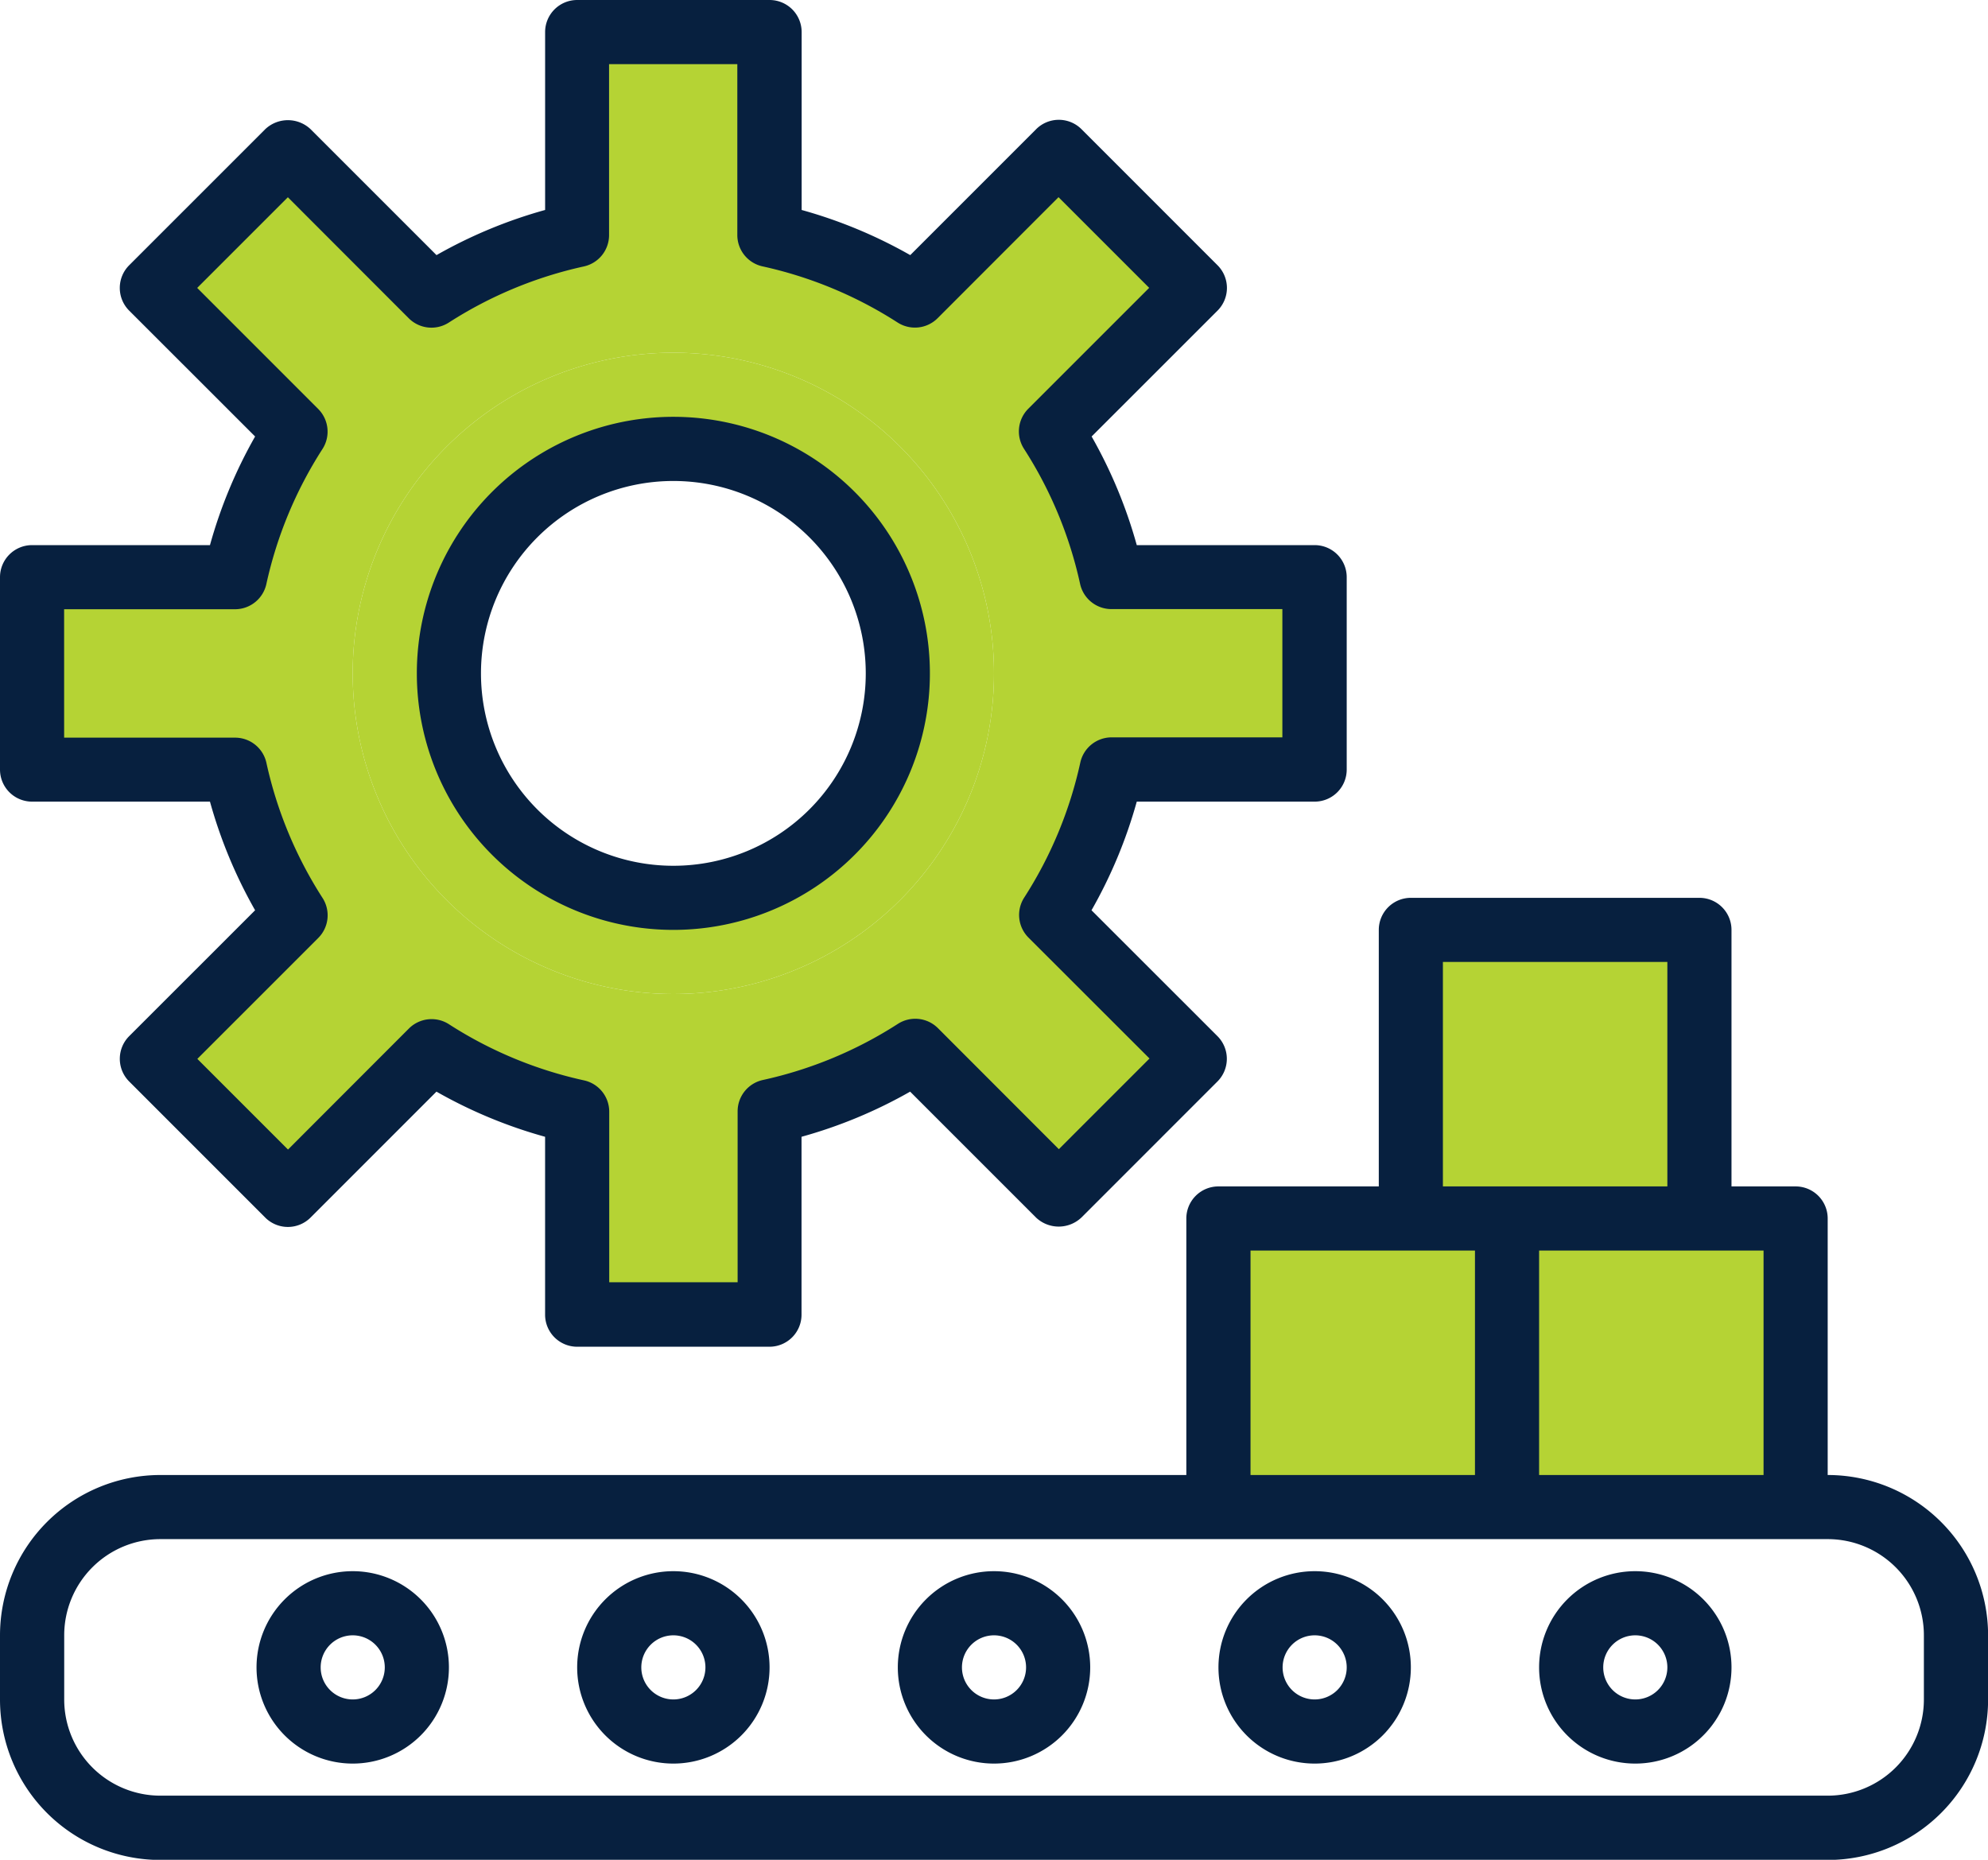
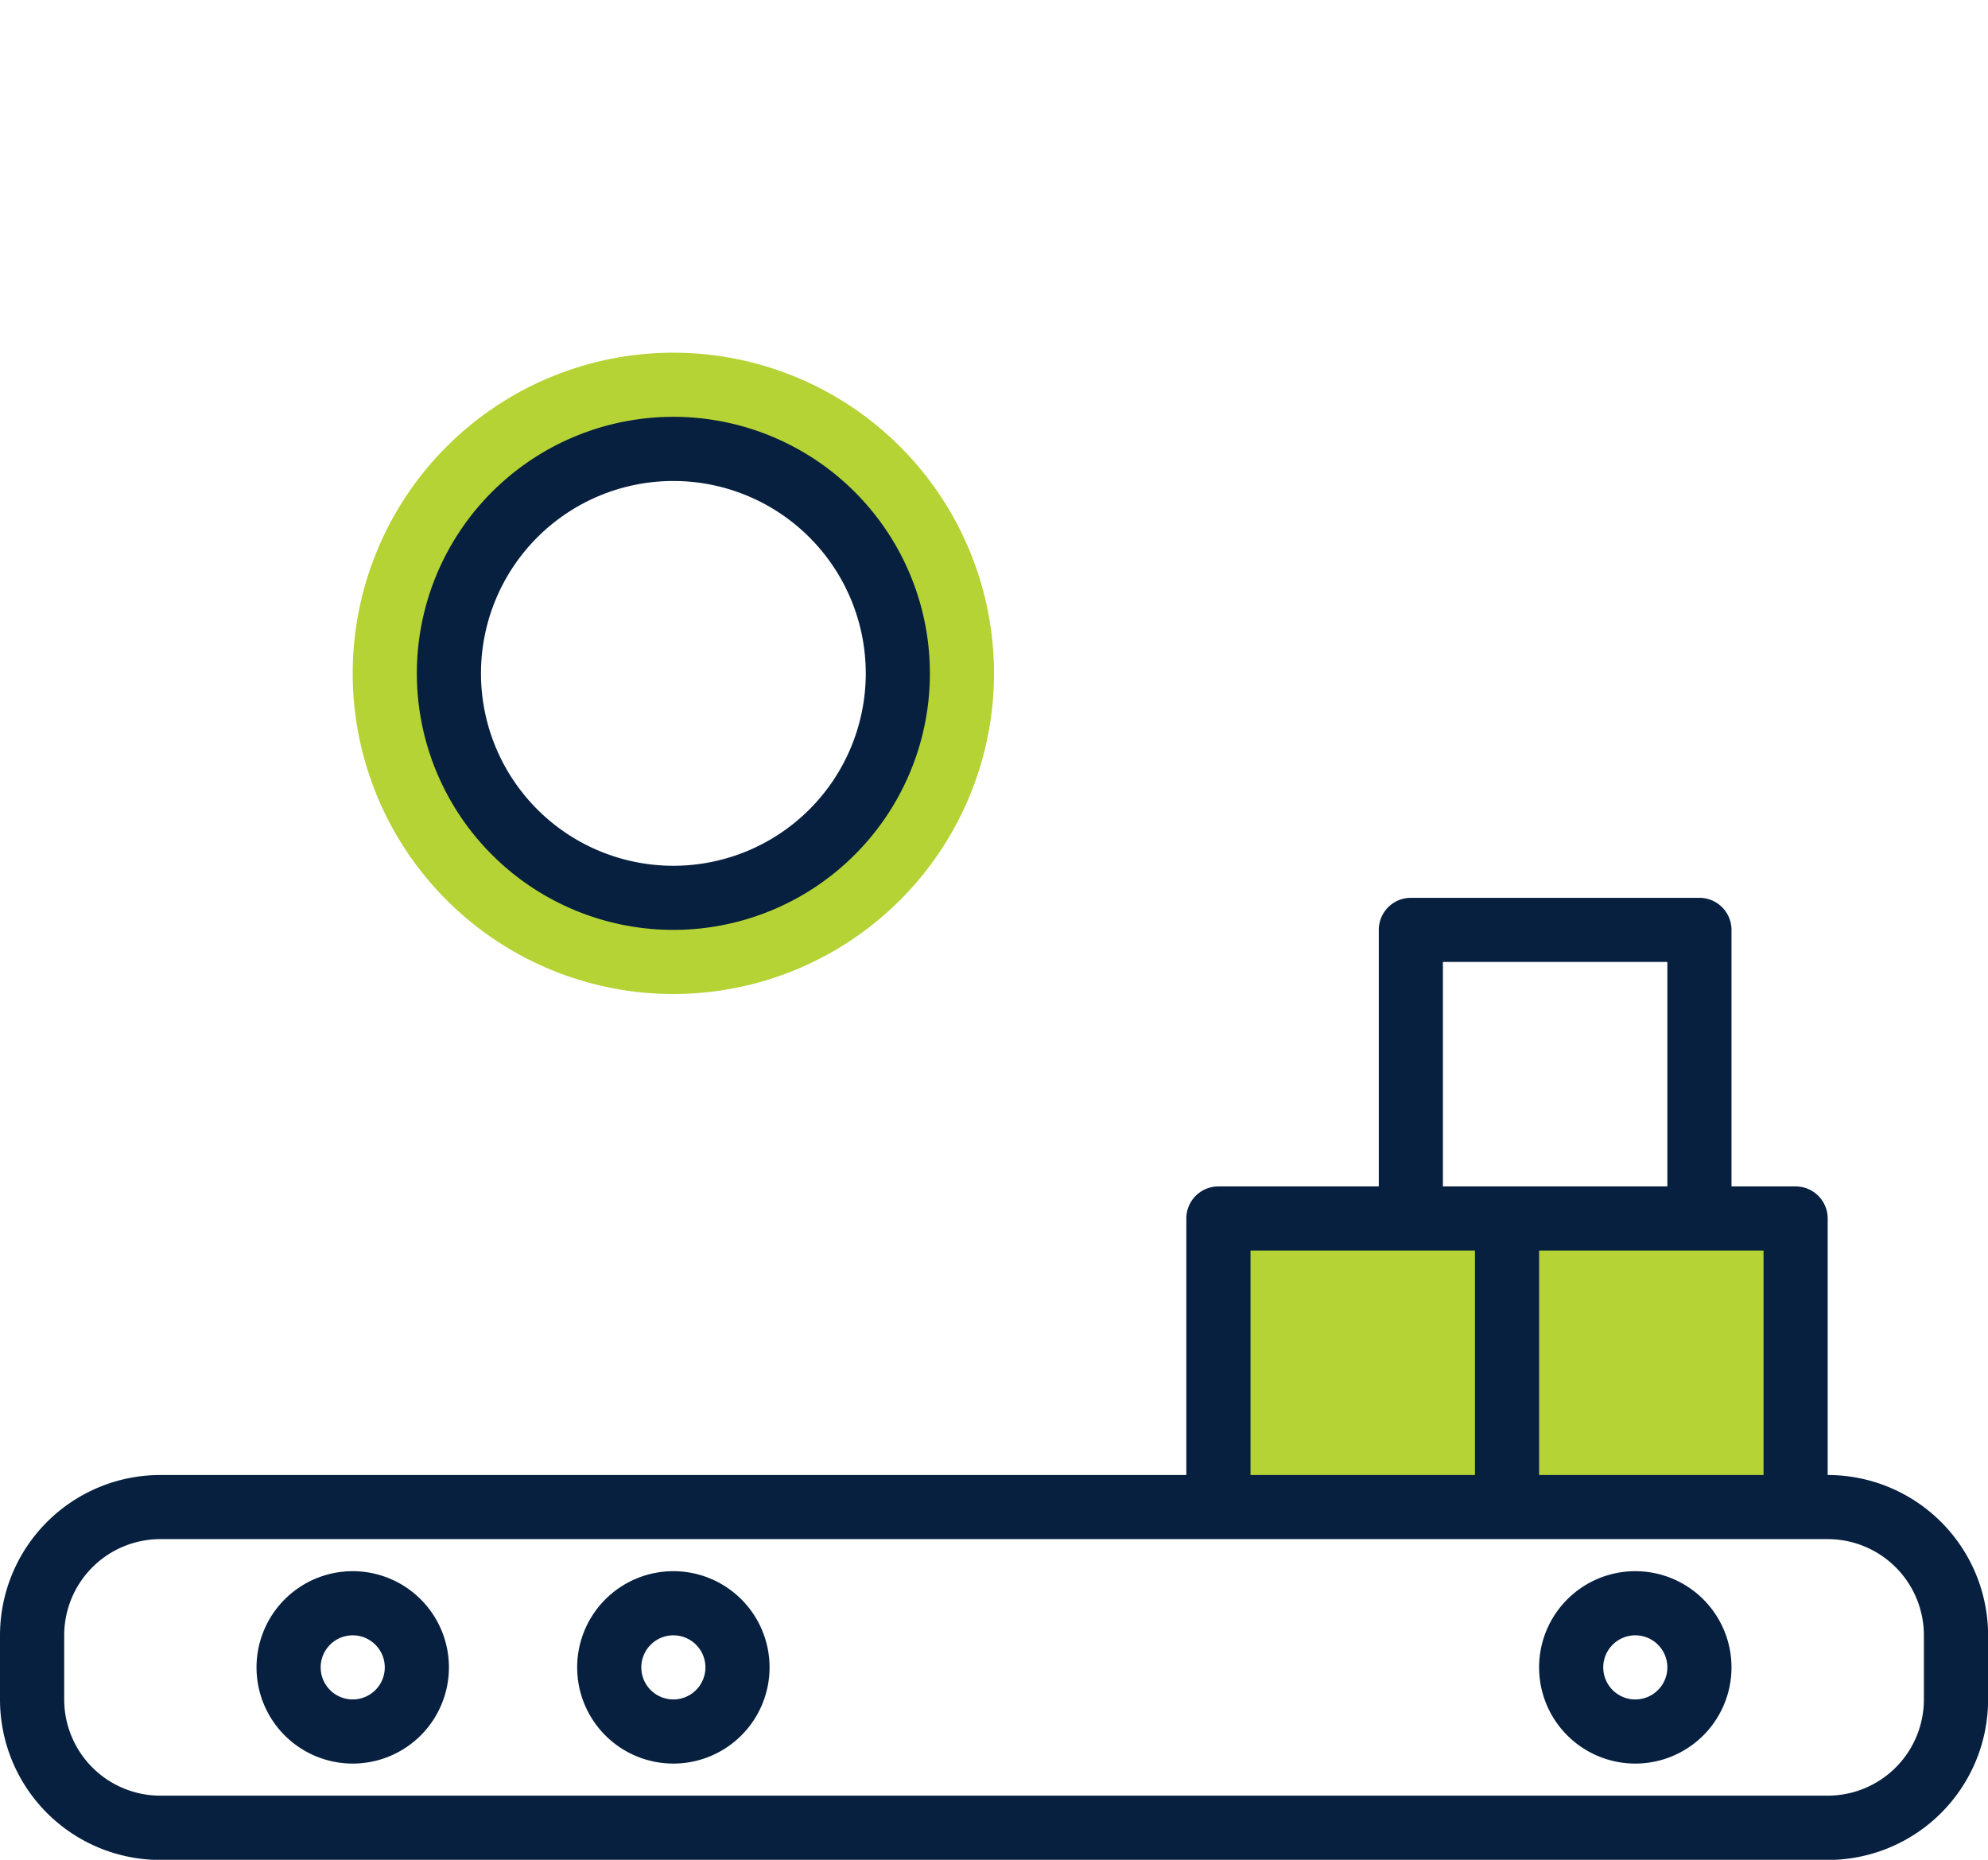
<svg xmlns="http://www.w3.org/2000/svg" width="85.517" height="80" viewBox="0 0 85.517 80">
  <g id="Group_4556" data-name="Group 4556" transform="translate(-1007 -8090)">
    <g id="manufacture_1_" data-name="manufacture (1)" transform="translate(1007 8090)">
      <g id="Group_4307" data-name="Group 4307" transform="translate(1.379 1.379)">
-         <path id="Path_6463" data-name="Path 6463" d="M19.334,46.488l-6.179,6.179,5.851,5.851,6.179-6.179a19.194,19.194,0,0,0,6.263,2.6v8.731h8.276V54.941a19.194,19.194,0,0,0,6.263-2.6l6.179,6.179,5.851-5.851-6.179-6.179a19.194,19.194,0,0,0,2.6-6.263h8.731V31.948H54.441a19.194,19.194,0,0,0-2.6-6.263l6.179-6.179-5.851-5.851-6.179,6.179a19.194,19.194,0,0,0-6.263-2.6V8.5H31.448v8.731a19.194,19.194,0,0,0-6.263,2.6l-6.179-6.179-5.851,5.851,6.179,6.179a19.194,19.194,0,0,0-2.6,6.263H8v8.276h8.731A19.194,19.194,0,0,0,19.334,46.488ZM35.586,22.293A13.793,13.793,0,1,1,21.793,36.086,13.793,13.793,0,0,1,35.586,22.293Zm0,0" transform="translate(-8 -8.5)" fill="#b5d334" />
        <path id="Path_6464" data-name="Path 6464" d="M101.793,116.086A13.793,13.793,0,1,0,88,102.293,13.793,13.793,0,0,0,101.793,116.086Zm0-23.448a9.655,9.655,0,1,1-9.655,9.655A9.655,9.655,0,0,1,101.793,92.638Zm0,0" transform="translate(-74.207 -74.707)" fill="#b5d334" />
        <path id="Path_6470" data-name="Path 6470" d="M376,316.914h12.414V304.5H376Zm0,0" transform="translate(-312.551 -253.465)" fill="#b5d334" />
-         <path id="Path_6471" data-name="Path 6471" d="M364.414,244.914V232.5H352v12.414Zm0,0" transform="translate(-292.689 -193.879)" fill="#b5d334" />
        <path id="Path_6472" data-name="Path 6472" d="M316.414,304.5H304v12.414h12.414Zm0,0" transform="translate(-252.965 -253.465)" fill="#b5d334" />
      </g>
-       <path id="Path_6473" data-name="Path 6473" d="M1.379,34.983H9.032a20.54,20.54,0,0,0,1.942,4.673L5.558,45.07a1.38,1.38,0,0,0,0,1.952l5.851,5.853a1.38,1.38,0,0,0,1.95,0l5.416-5.417A20.5,20.5,0,0,0,23.448,49.4v7.652a1.379,1.379,0,0,0,1.379,1.379H33.1a1.379,1.379,0,0,0,1.379-1.379V49.4a20.5,20.5,0,0,0,4.672-1.942l5.416,5.417a1.42,1.42,0,0,0,1.95,0l5.853-5.853a1.38,1.38,0,0,0,0-1.952l-5.417-5.414A20.54,20.54,0,0,0,48.9,34.983h7.652A1.379,1.379,0,0,0,57.931,33.6V25.328a1.379,1.379,0,0,0-1.379-1.379H48.9a20.54,20.54,0,0,0-1.942-4.673l5.416-5.414a1.38,1.38,0,0,0,0-1.952L46.522,6.057a1.38,1.38,0,0,0-1.95,0l-5.416,5.417a20.573,20.573,0,0,0-4.672-1.942V1.879A1.379,1.379,0,0,0,33.1.5H24.828a1.379,1.379,0,0,0-1.379,1.379V9.532a20.573,20.573,0,0,0-4.672,1.942L13.36,6.057a1.42,1.42,0,0,0-1.95,0L5.557,11.91a1.38,1.38,0,0,0,0,1.952l5.417,5.414a20.54,20.54,0,0,0-1.942,4.673H1.379A1.379,1.379,0,0,0,0,25.328V33.6A1.379,1.379,0,0,0,1.379,34.983Zm1.379-8.276H10.11a1.38,1.38,0,0,0,1.348-1.084,17.743,17.743,0,0,1,2.416-5.812,1.38,1.38,0,0,0-.187-1.72L8.483,12.885l3.9-3.9,5.2,5.205a1.38,1.38,0,0,0,1.721.187,17.778,17.778,0,0,1,5.812-2.416,1.38,1.38,0,0,0,1.084-1.348V3.259h5.517V10.61a1.38,1.38,0,0,0,1.084,1.348,17.778,17.778,0,0,1,5.812,2.416,1.38,1.38,0,0,0,1.721-.187l5.2-5.205,3.9,3.9-5.2,5.2a1.38,1.38,0,0,0-.187,1.721,17.732,17.732,0,0,1,2.415,5.814,1.38,1.38,0,0,0,1.348,1.084h7.353v5.517H47.819a1.38,1.38,0,0,0-1.348,1.084,17.727,17.727,0,0,1-2.415,5.811,1.38,1.38,0,0,0,.187,1.72l5.205,5.2-3.9,3.9-5.2-5.205a1.38,1.38,0,0,0-1.721-.187,17.73,17.73,0,0,1-5.811,2.416,1.379,1.379,0,0,0-1.086,1.348v7.352H26.207V48.321a1.379,1.379,0,0,0-1.086-1.348,17.73,17.73,0,0,1-5.811-2.416,1.38,1.38,0,0,0-1.721.187l-5.2,5.205-3.9-3.9,5.2-5.2a1.38,1.38,0,0,0,.187-1.721,17.75,17.75,0,0,1-2.416-5.814,1.379,1.379,0,0,0-1.348-1.083H2.759Zm0,0" transform="translate(0 -0.5)" fill="#07203f" />
      <path id="Path_6474" data-name="Path 6474" d="M115.035,126.569A11.035,11.035,0,1,0,104,115.535,11.034,11.034,0,0,0,115.035,126.569Zm0-19.31a8.276,8.276,0,1,1-8.276,8.276A8.276,8.276,0,0,1,115.035,107.259Zm0,0" transform="translate(-86.069 -86.569)" fill="#07203f" />
      <path id="Path_6476" data-name="Path 6476" d="M78.621,249.328V238.293a1.379,1.379,0,0,0-1.379-1.379H74.483V225.879A1.379,1.379,0,0,0,73.1,224.5H60.69a1.379,1.379,0,0,0-1.379,1.379v11.035h-6.9a1.379,1.379,0,0,0-1.379,1.379v11.035H6.9a6.9,6.9,0,0,0-6.9,6.9v2.759a6.9,6.9,0,0,0,6.9,6.9H78.621a6.9,6.9,0,0,0,6.9-6.9v-2.759A6.9,6.9,0,0,0,78.621,249.328Zm-2.759,0H66.207v-9.655h9.655ZM62.069,227.259h9.655v9.655H62.069Zm-8.276,12.414h9.655v9.655H53.793Zm28.966,19.31a4.138,4.138,0,0,1-4.138,4.138H6.9a4.138,4.138,0,0,1-4.138-4.138v-2.759A4.138,4.138,0,0,1,6.9,252.086H78.621a4.138,4.138,0,0,1,4.138,4.138Zm0,0" transform="translate(0 -185.879)" fill="#07203f" />
-       <path id="Path_6477" data-name="Path 6477" d="M228.138,392.5a4.138,4.138,0,1,0,4.138,4.138A4.138,4.138,0,0,0,228.138,392.5Zm0,5.517a1.379,1.379,0,1,1,1.379-1.379A1.379,1.379,0,0,1,228.138,398.017Zm0,0" transform="translate(-185.379 -324.914)" fill="#07203f" />
      <path id="Path_6478" data-name="Path 6478" d="M148.138,392.5a4.138,4.138,0,1,0,4.138,4.138A4.138,4.138,0,0,0,148.138,392.5Zm0,5.517a1.379,1.379,0,1,1,1.379-1.379A1.379,1.379,0,0,1,148.138,398.017Zm0,0" transform="translate(-119.172 -324.914)" fill="#07203f" />
-       <path id="Path_6479" data-name="Path 6479" d="M308.138,392.5a4.138,4.138,0,1,0,4.138,4.138A4.138,4.138,0,0,0,308.138,392.5Zm0,5.517a1.379,1.379,0,1,1,1.379-1.379A1.379,1.379,0,0,1,308.138,398.017Zm0,0" transform="translate(-251.586 -324.914)" fill="#07203f" />
      <path id="Path_6480" data-name="Path 6480" d="M68.138,392.5a4.138,4.138,0,1,0,4.138,4.138A4.138,4.138,0,0,0,68.138,392.5Zm0,5.517a1.379,1.379,0,1,1,1.379-1.379A1.379,1.379,0,0,1,68.138,398.017Zm0,0" transform="translate(-52.965 -324.914)" fill="#07203f" />
      <path id="Path_6481" data-name="Path 6481" d="M388.138,392.5a4.138,4.138,0,1,0,4.138,4.138A4.138,4.138,0,0,0,388.138,392.5Zm0,5.517a1.379,1.379,0,1,1,1.379-1.379A1.379,1.379,0,0,1,388.138,398.017Zm0,0" transform="translate(-317.793 -324.914)" fill="#07203f" />
    </g>
  </g>
</svg>